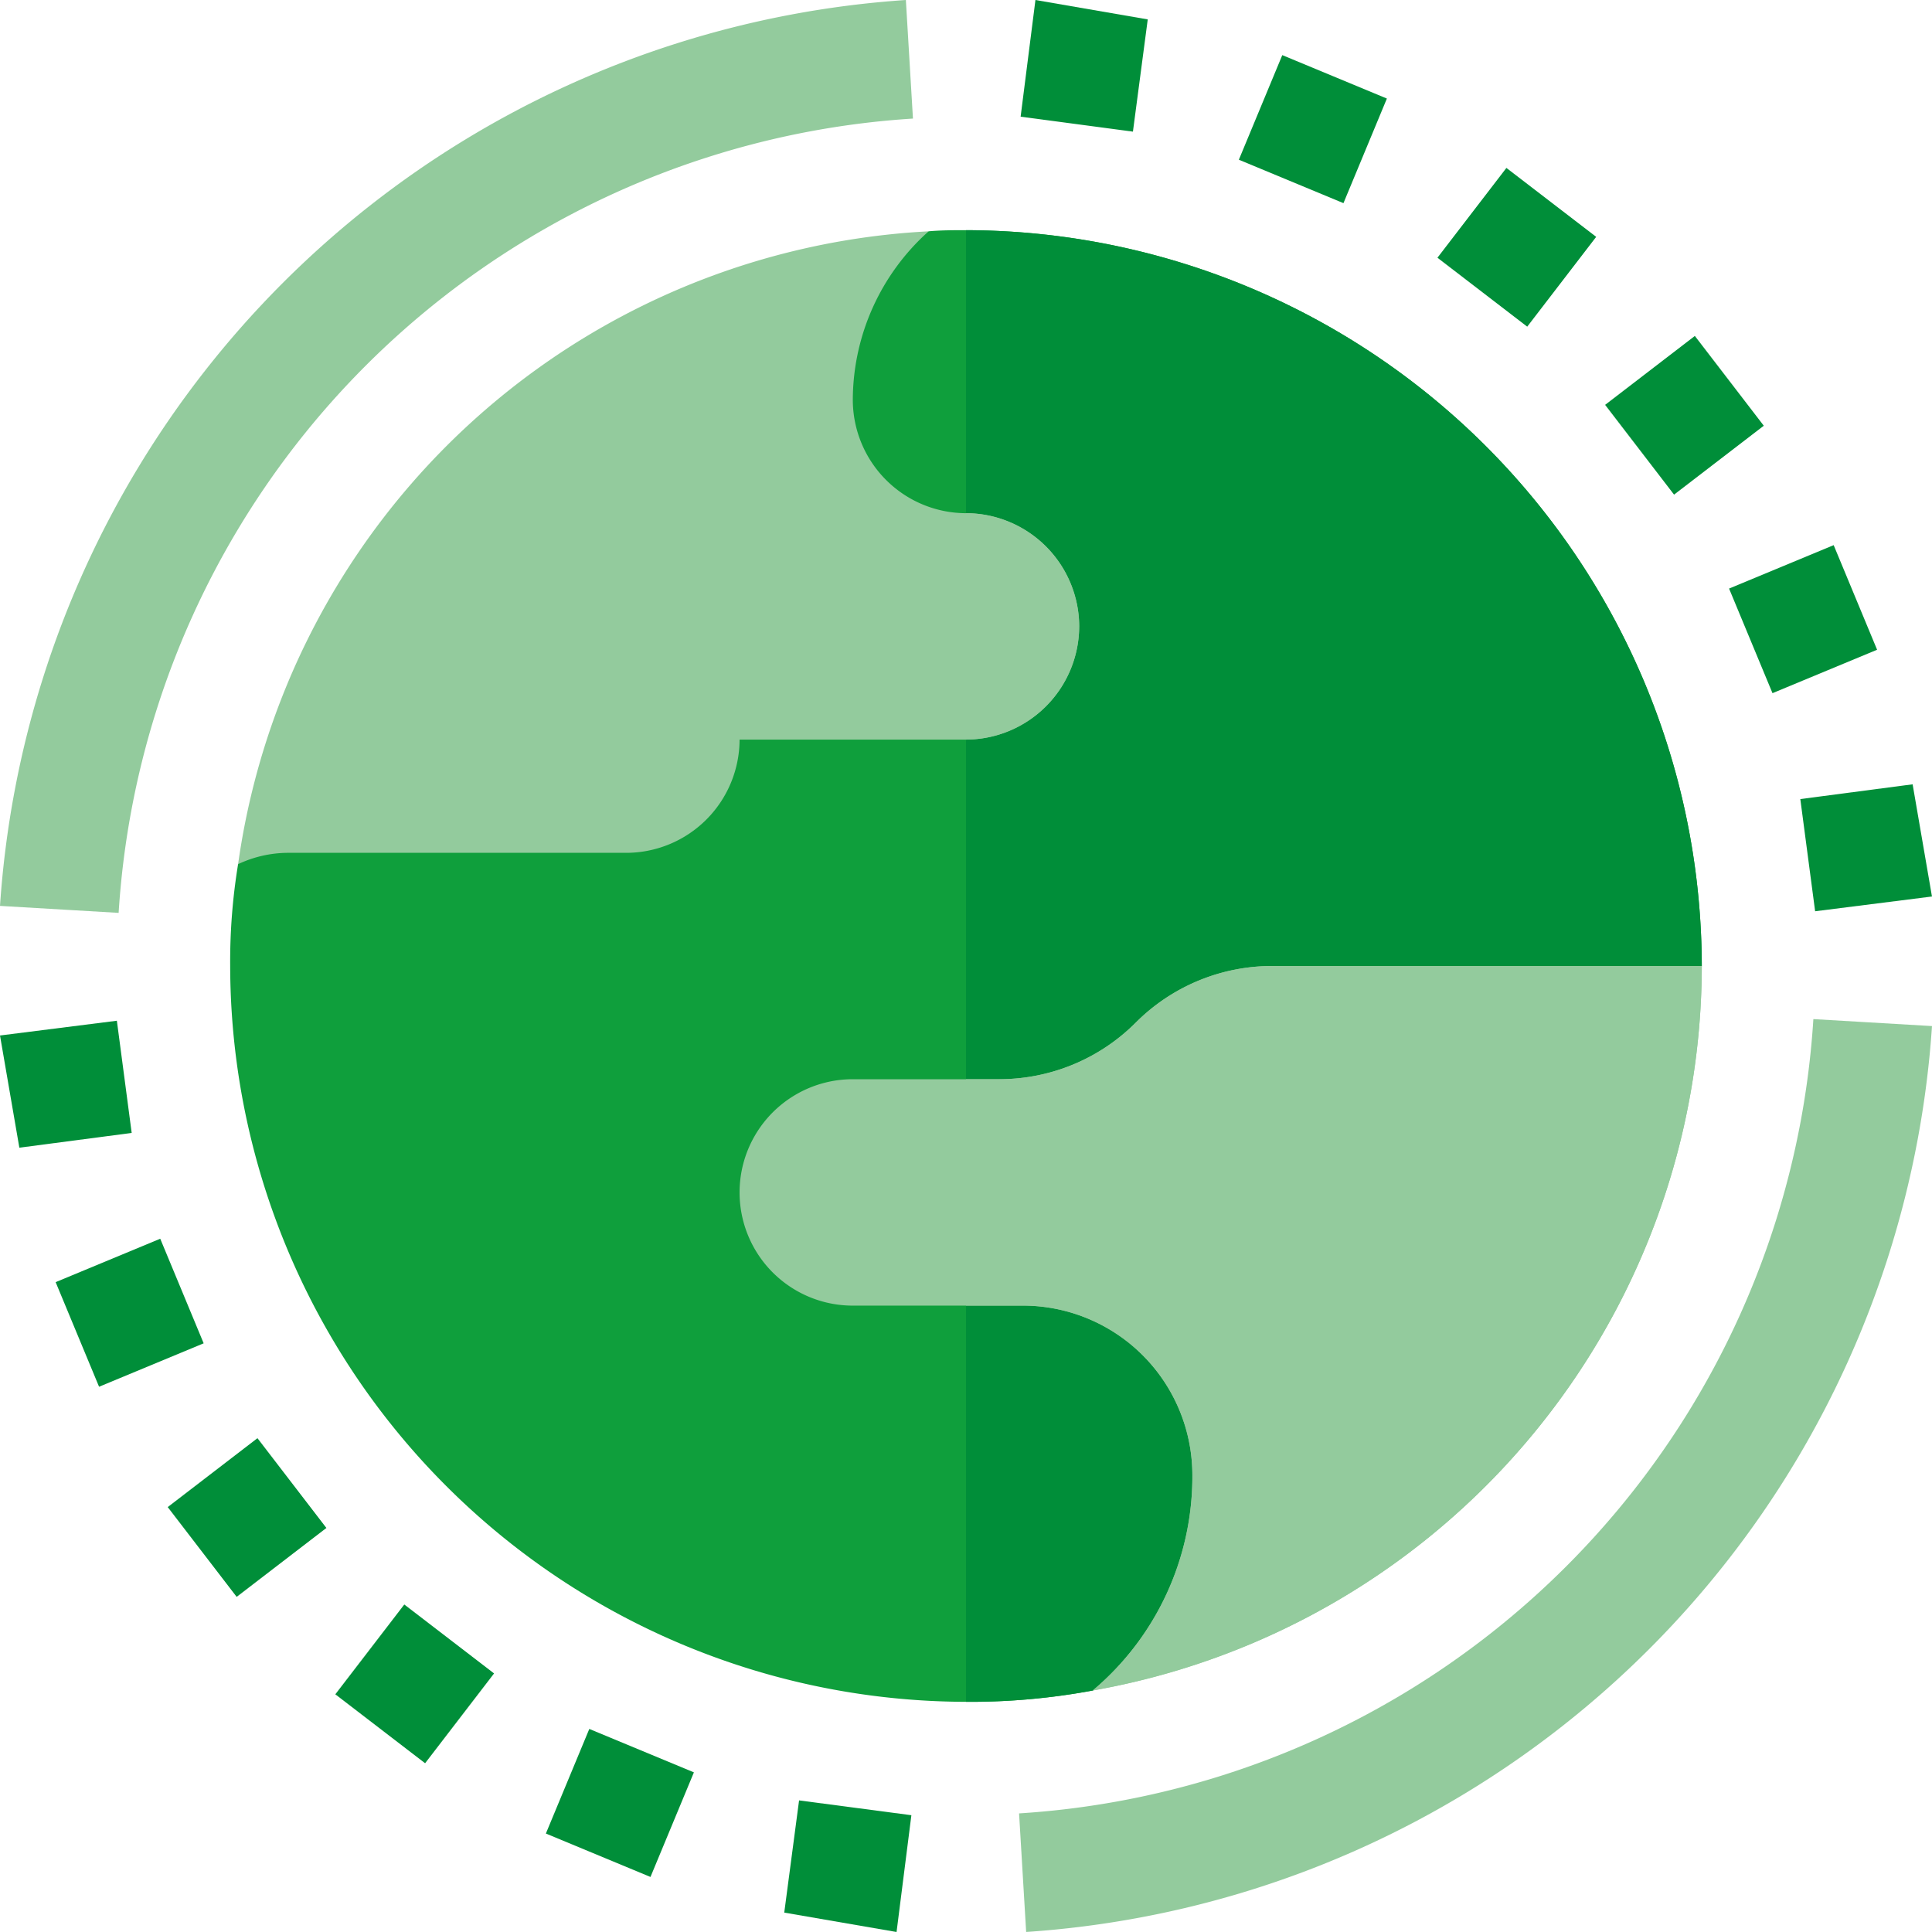
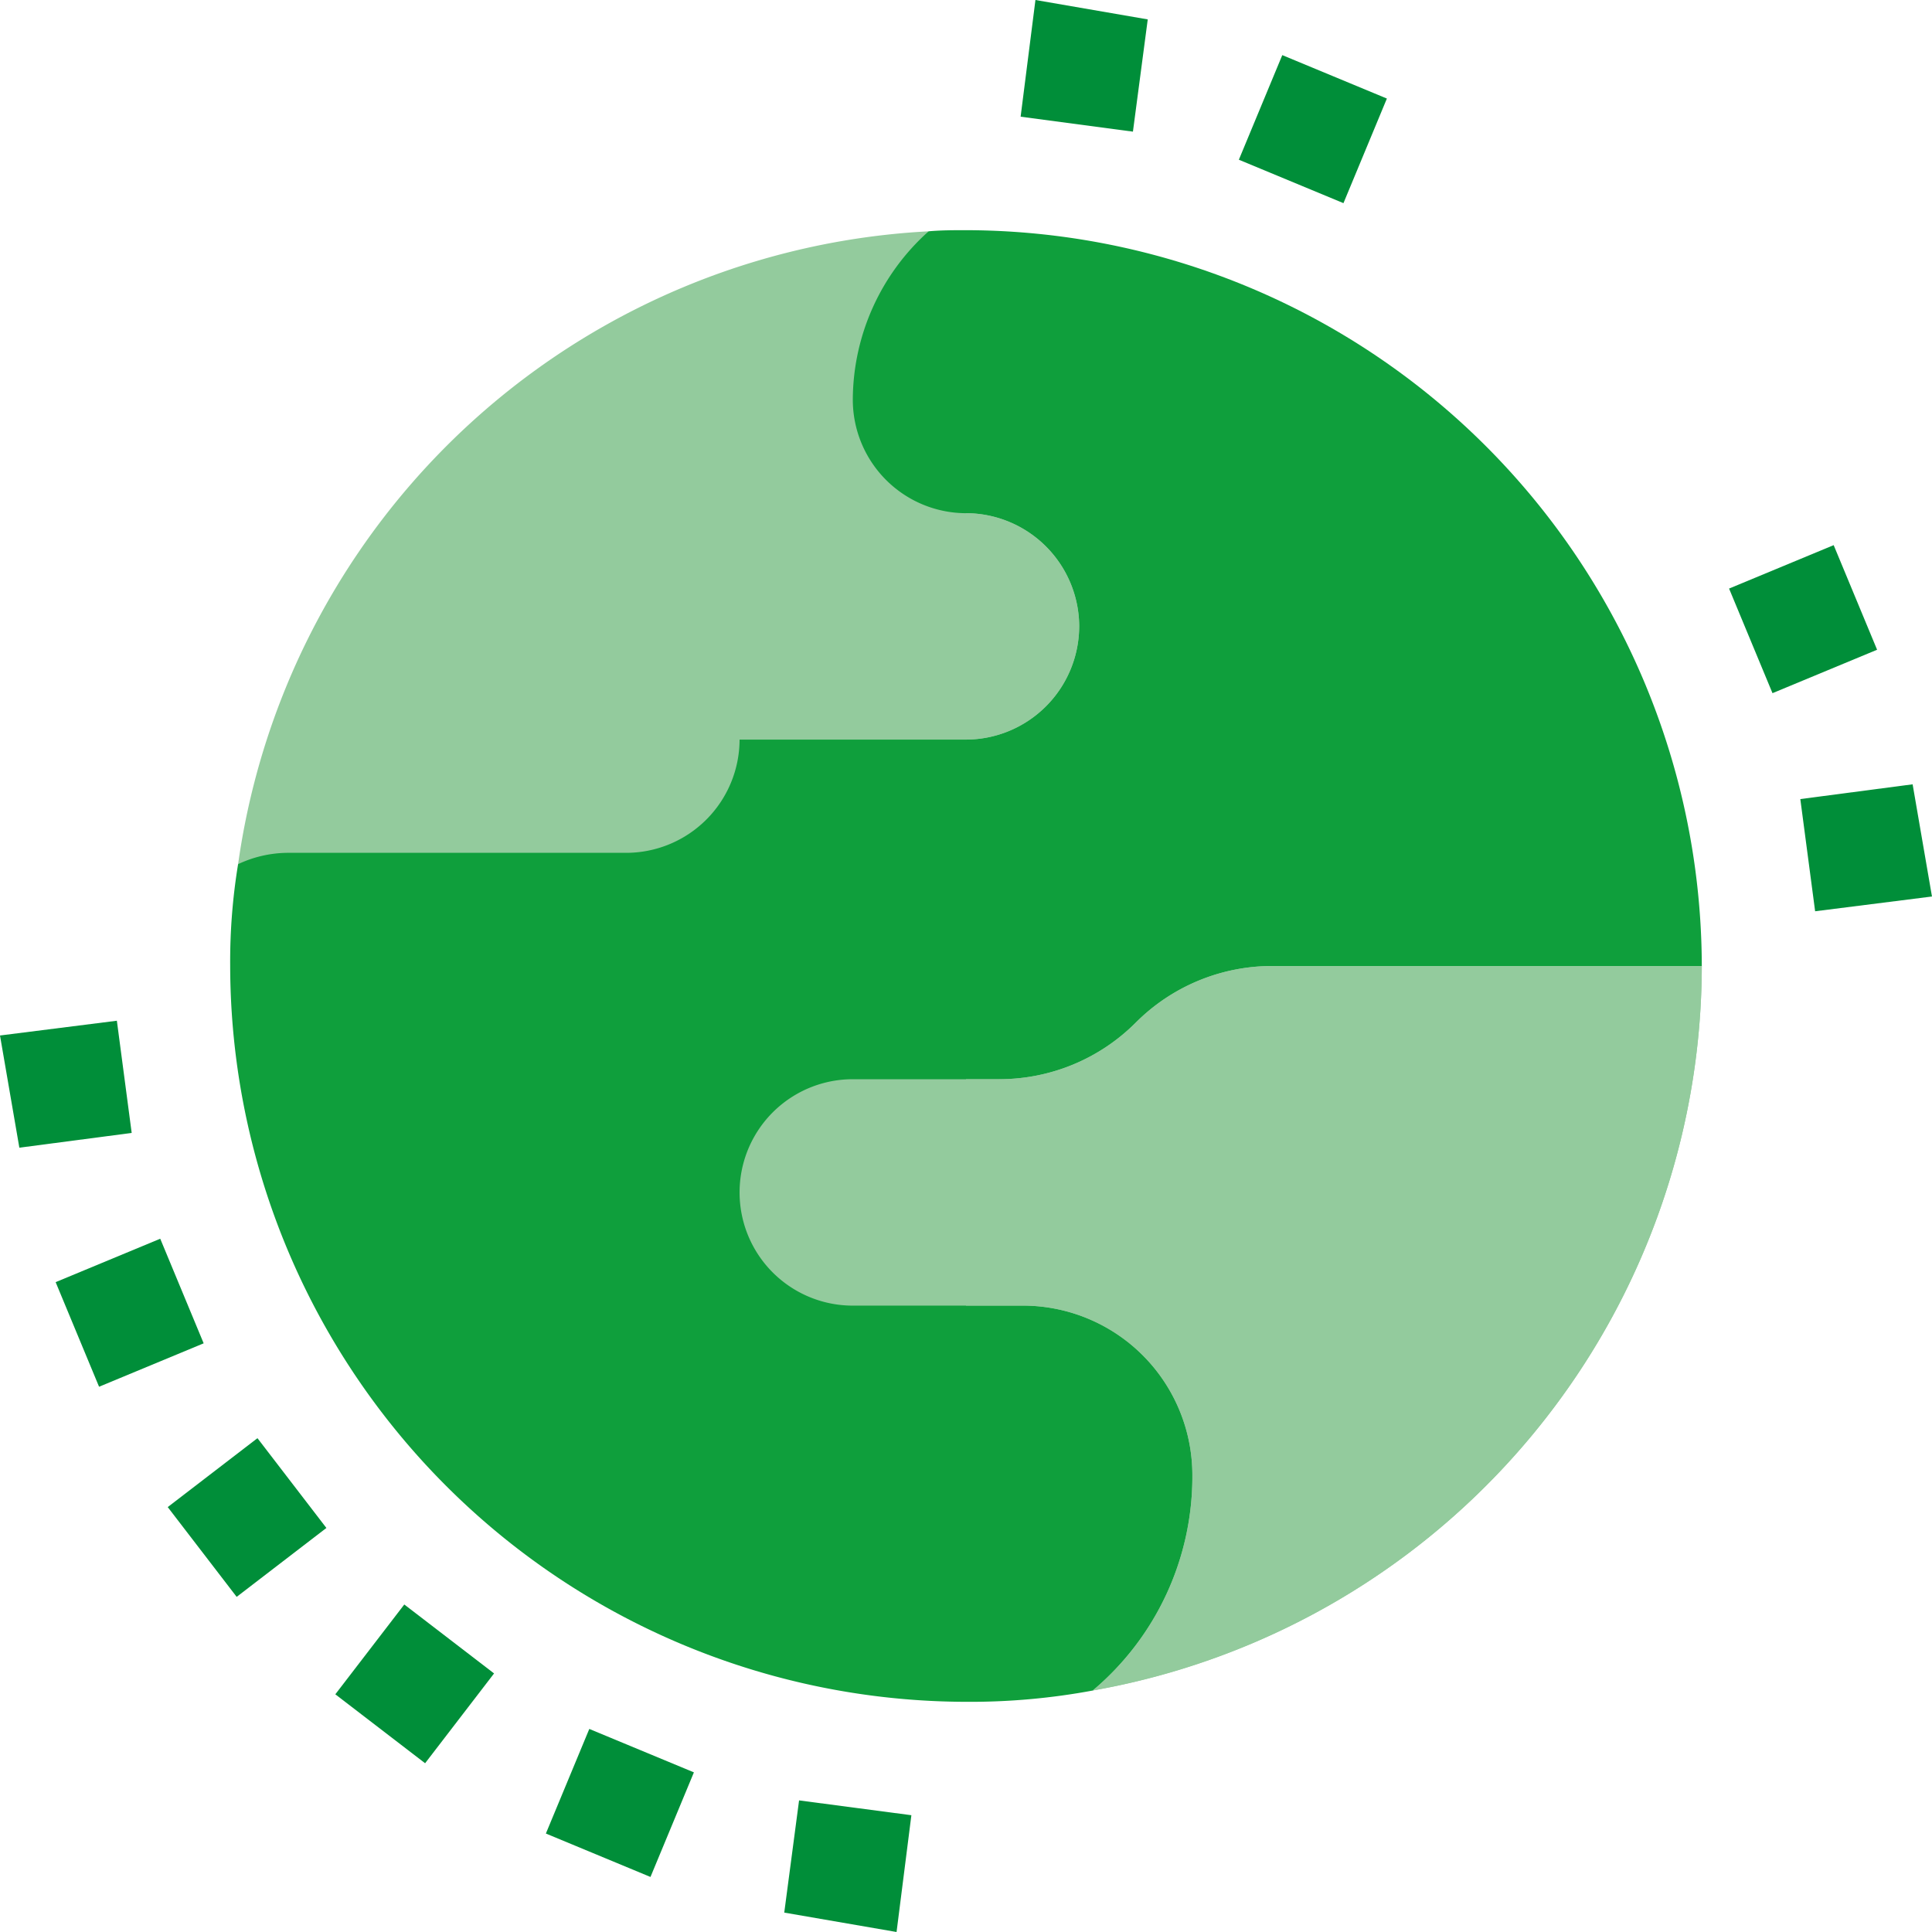
<svg xmlns="http://www.w3.org/2000/svg" id="Group_43299" data-name="Group 43299" width="71.185" height="71.185" viewBox="0 0 71.185 71.185">
  <path id="Path_61145" data-name="Path 61145" d="M104.8,106.881l-12.012,7.925a24.663,24.663,0,0,1-4.671.417A27.164,27.164,0,0,1,61,88.111a22.1,22.1,0,0,1,.292-3.754L75.6,67.256l11.136-6.215C87.194,61,87.653,61,88.111,61a27.164,27.164,0,0,1,27.111,27.111Z" transform="translate(-52.519 -52.519)" fill="#0f9f3c" />
-   <path id="Path_61146" data-name="Path 61146" d="M260.672,114.806l12.012-7.925,10.427-18.769A27.164,27.164,0,0,0,256,61v54.223A24.663,24.663,0,0,0,260.672,114.806Z" transform="translate(-220.408 -52.519)" fill="#008e39" />
  <g id="Group_43283" data-name="Group 43283" transform="translate(8.773 8.523)">
    <path id="Path_61147" data-name="Path 61147" d="M231.453,256a27.15,27.15,0,0,1-22.44,26.694,10.3,10.3,0,0,0,3.67-7.925,6.248,6.248,0,0,0-6.256-6.256h-6.256a4.171,4.171,0,1,1,0-8.342h5.38a7.1,7.1,0,0,0,5.047-2.086A7.1,7.1,0,0,1,215.645,256Z" transform="translate(-177.523 -228.93)" fill="#93cb9d" />
    <path id="Path_61148" data-name="Path 61148" d="M94.09,75.857a4.183,4.183,0,0,1-4.171,4.171H81.577A4.183,4.183,0,0,1,77.406,84.2H64.894a4.351,4.351,0,0,0-1.794.417A27.123,27.123,0,0,1,88.543,61.3a8.356,8.356,0,0,0-2.794,6.215,4.183,4.183,0,0,0,4.171,4.171,4.183,4.183,0,0,1,4.171,4.171Z" transform="translate(-63.1 -61.3)" fill="#93cb9d" />
  </g>
  <g id="Global_cooperation" data-name="Global cooperation">
    <g id="Group_43284" data-name="Group 43284" transform="translate(37.548 37.549)">
-       <path id="Path_61149" data-name="Path 61149" d="M270.324,303.712l-.261-4.369a31.293,31.293,0,0,0,29.266-29.266l4.371.257A35.859,35.859,0,0,1,270.324,303.712Z" transform="translate(-270.063 -270.077)" fill="#93cb9d" />
-     </g>
+       </g>
    <g id="Group_43285" data-name="Group 43285">
-       <path id="Path_61150" data-name="Path 61150" d="M4.371,33.635,0,33.378A35.859,35.859,0,0,1,33.377,0l.261,4.369A31.293,31.293,0,0,0,4.371,33.635Z" fill="#93cb9d" />
-     </g>
+       </g>
    <g id="Group_43286" data-name="Group 43286" transform="translate(45.646 2.031)">
      <path id="Path_61151" data-name="Path 61151" d="M328.313,18.462l1.6-3.854,3.854,1.6-1.6,3.854Z" transform="translate(-328.313 -14.608)" fill="#008e39" />
    </g>
    <g id="Group_43287" data-name="Group 43287" transform="translate(20.113 63.703)">
      <path id="Path_61152" data-name="Path 61152" d="M144.662,462.044l1.6-3.854,3.854,1.6-1.6,3.854Z" transform="translate(-144.662 -458.19)" fill="#008e39" />
    </g>
    <g id="Group_43288" data-name="Group 43288" transform="translate(52.963 6.187)">
-       <path id="Path_61153" data-name="Path 61153" d="M380.94,47.808l2.541-3.309,3.308,2.54-2.541,3.309Z" transform="translate(-380.94 -44.499)" fill="#008e39" />
-     </g>
+       </g>
    <g id="Group_43289" data-name="Group 43289" transform="translate(12.355 59.118)">
      <path id="Path_61154" data-name="Path 61154" d="M88.864,428.522l2.541-3.309,3.308,2.54-2.541,3.309Z" transform="translate(-88.864 -425.213)" fill="#008e39" />
    </g>
    <g id="Group_43290" data-name="Group 43290" transform="translate(59.141 12.378)">
-       <path id="Path_61155" data-name="Path 61155" d="M425.378,91.568l3.306-2.539,2.54,3.308-3.306,2.539Z" transform="translate(-425.378 -89.029)" fill="#008e39" />
-     </g>
+       </g>
    <g id="Group_43291" data-name="Group 43291" transform="translate(6.18 52.99)">
      <path id="Path_61156" data-name="Path 61156" d="M44.447,383.672l3.306-2.539,2.54,3.308-3.306,2.539Z" transform="translate(-44.447 -381.133)" fill="#008e39" />
    </g>
    <g id="Group_43292" data-name="Group 43292" transform="translate(63.708 20.089)">
      <path id="Path_61157" data-name="Path 61157" d="M458.227,146.085l3.854-1.6,1.6,3.854-3.854,1.6Z" transform="translate(-458.227 -144.488)" fill="#008e39" />
    </g>
    <g id="Group_43293" data-name="Group 43293" transform="translate(2.05 45.644)">
      <path id="Path_61158" data-name="Path 61158" d="M14.748,329.892l3.854-1.6,1.6,3.854-3.854,1.6Z" transform="translate(-14.748 -328.295)" fill="#008e39" />
    </g>
    <g id="Group_43294" data-name="Group 43294" transform="translate(66.333 28.898)">
      <path id="Path_61159" data-name="Path 61159" d="M477.65,212.529l-.546-4.134,4.138-.544.713,4.134Z" transform="translate(-477.104 -207.851)" fill="#008e39" />
    </g>
    <g id="Group_43295" data-name="Group 43295" transform="translate(0 37.609)">
      <path id="Path_61160" data-name="Path 61160" d="M.713,275.18,0,271.046l4.306-.544.546,4.134Z" transform="translate(0 -270.502)" fill="#008e39" />
    </g>
    <g id="Group_43296" data-name="Group 43296" transform="translate(37.605)">
      <path id="Path_61161" data-name="Path 61161" d="M274.611,4.85,270.473,4.3l.546-4.3,4.138.715Z" transform="translate(-270.473)" fill="#008e39" />
    </g>
    <g id="Group_43297" data-name="Group 43297" transform="translate(28.896 66.335)">
      <path id="Path_61162" data-name="Path 61162" d="M211.974,481.968l-4.138-.715.546-4.134,4.138.546Z" transform="translate(-207.836 -477.118)" fill="#008e39" />
    </g>
  </g>
  <g id="Group_43298" data-name="Group 43298" transform="translate(35.592 18.908)">
    <path id="Path_61163" data-name="Path 61163" d="M260.171,140.171A4.183,4.183,0,0,0,256,136v8.342A4.183,4.183,0,0,0,260.171,140.171Z" transform="translate(-256 -136)" fill="#93cb9d" />
    <path id="Path_61164" data-name="Path 61164" d="M262.256,258.085a7.1,7.1,0,0,1-5.047,2.086H256v8.342h2.085a6.248,6.248,0,0,1,6.256,6.256,10.3,10.3,0,0,1-3.67,7.925A27.15,27.15,0,0,0,283.111,256H267.3A7.1,7.1,0,0,0,262.256,258.085Z" transform="translate(-256 -239.316)" fill="#93cb9d" />
  </g>
</svg>